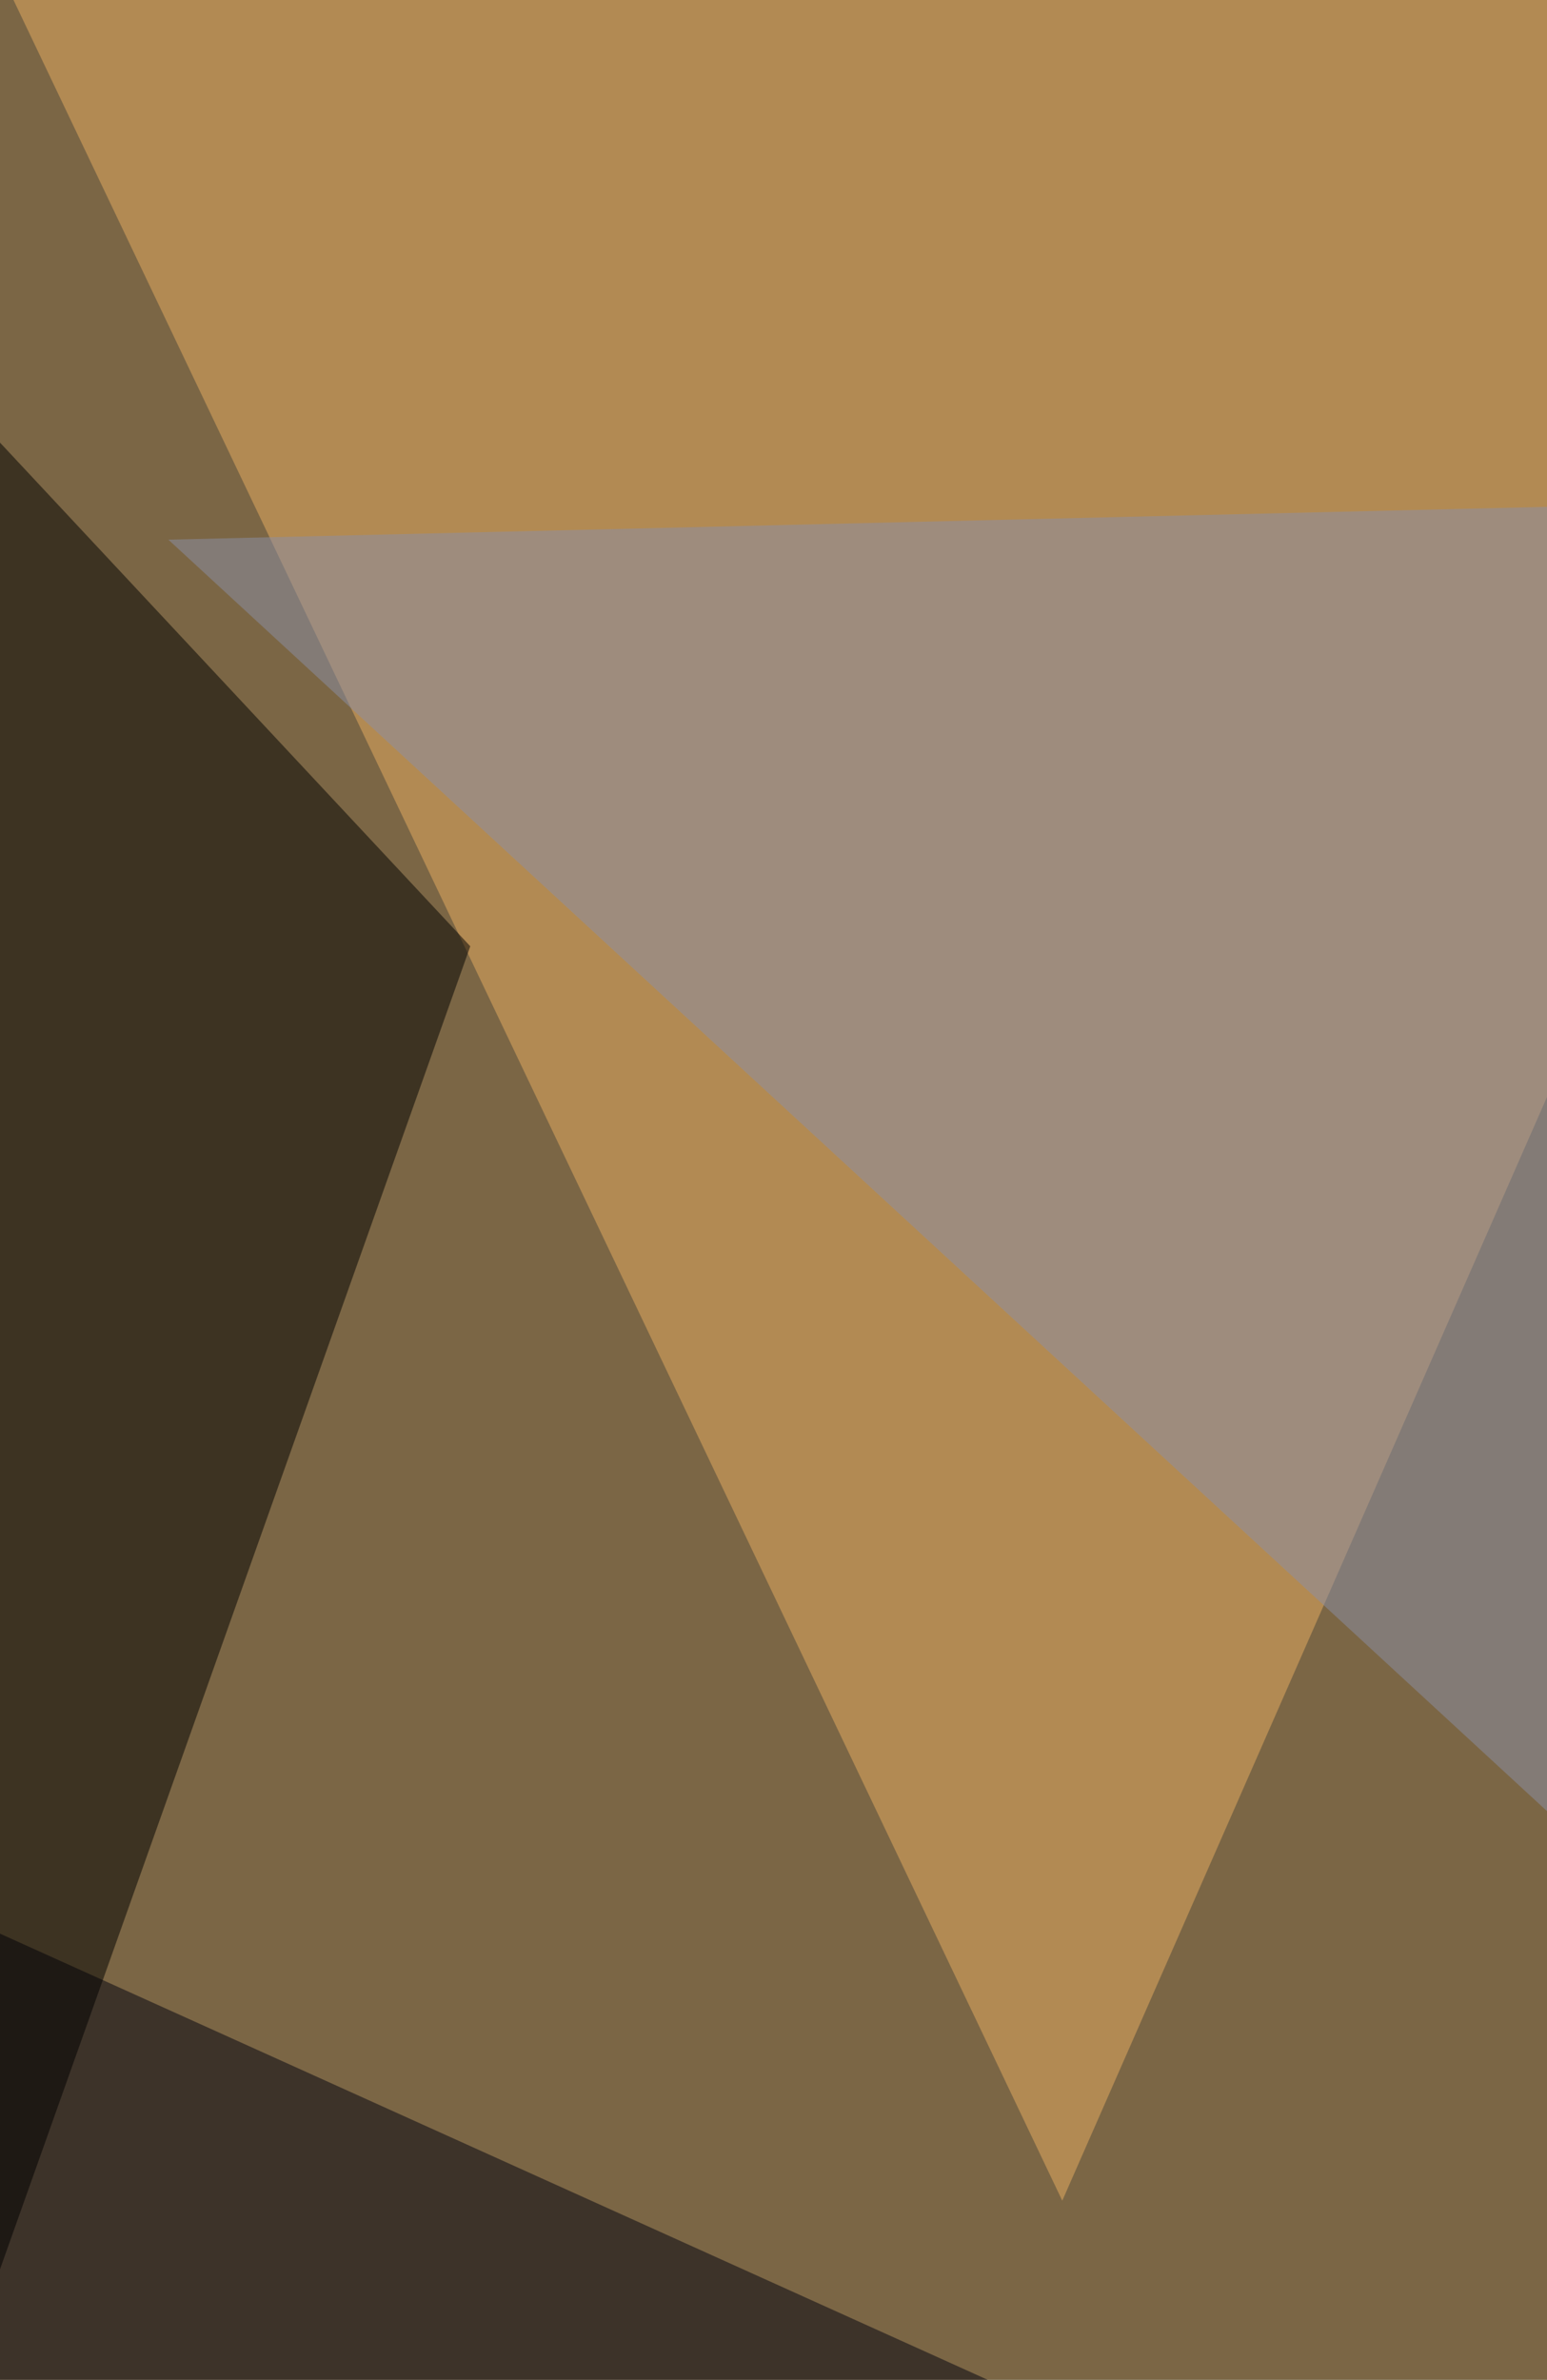
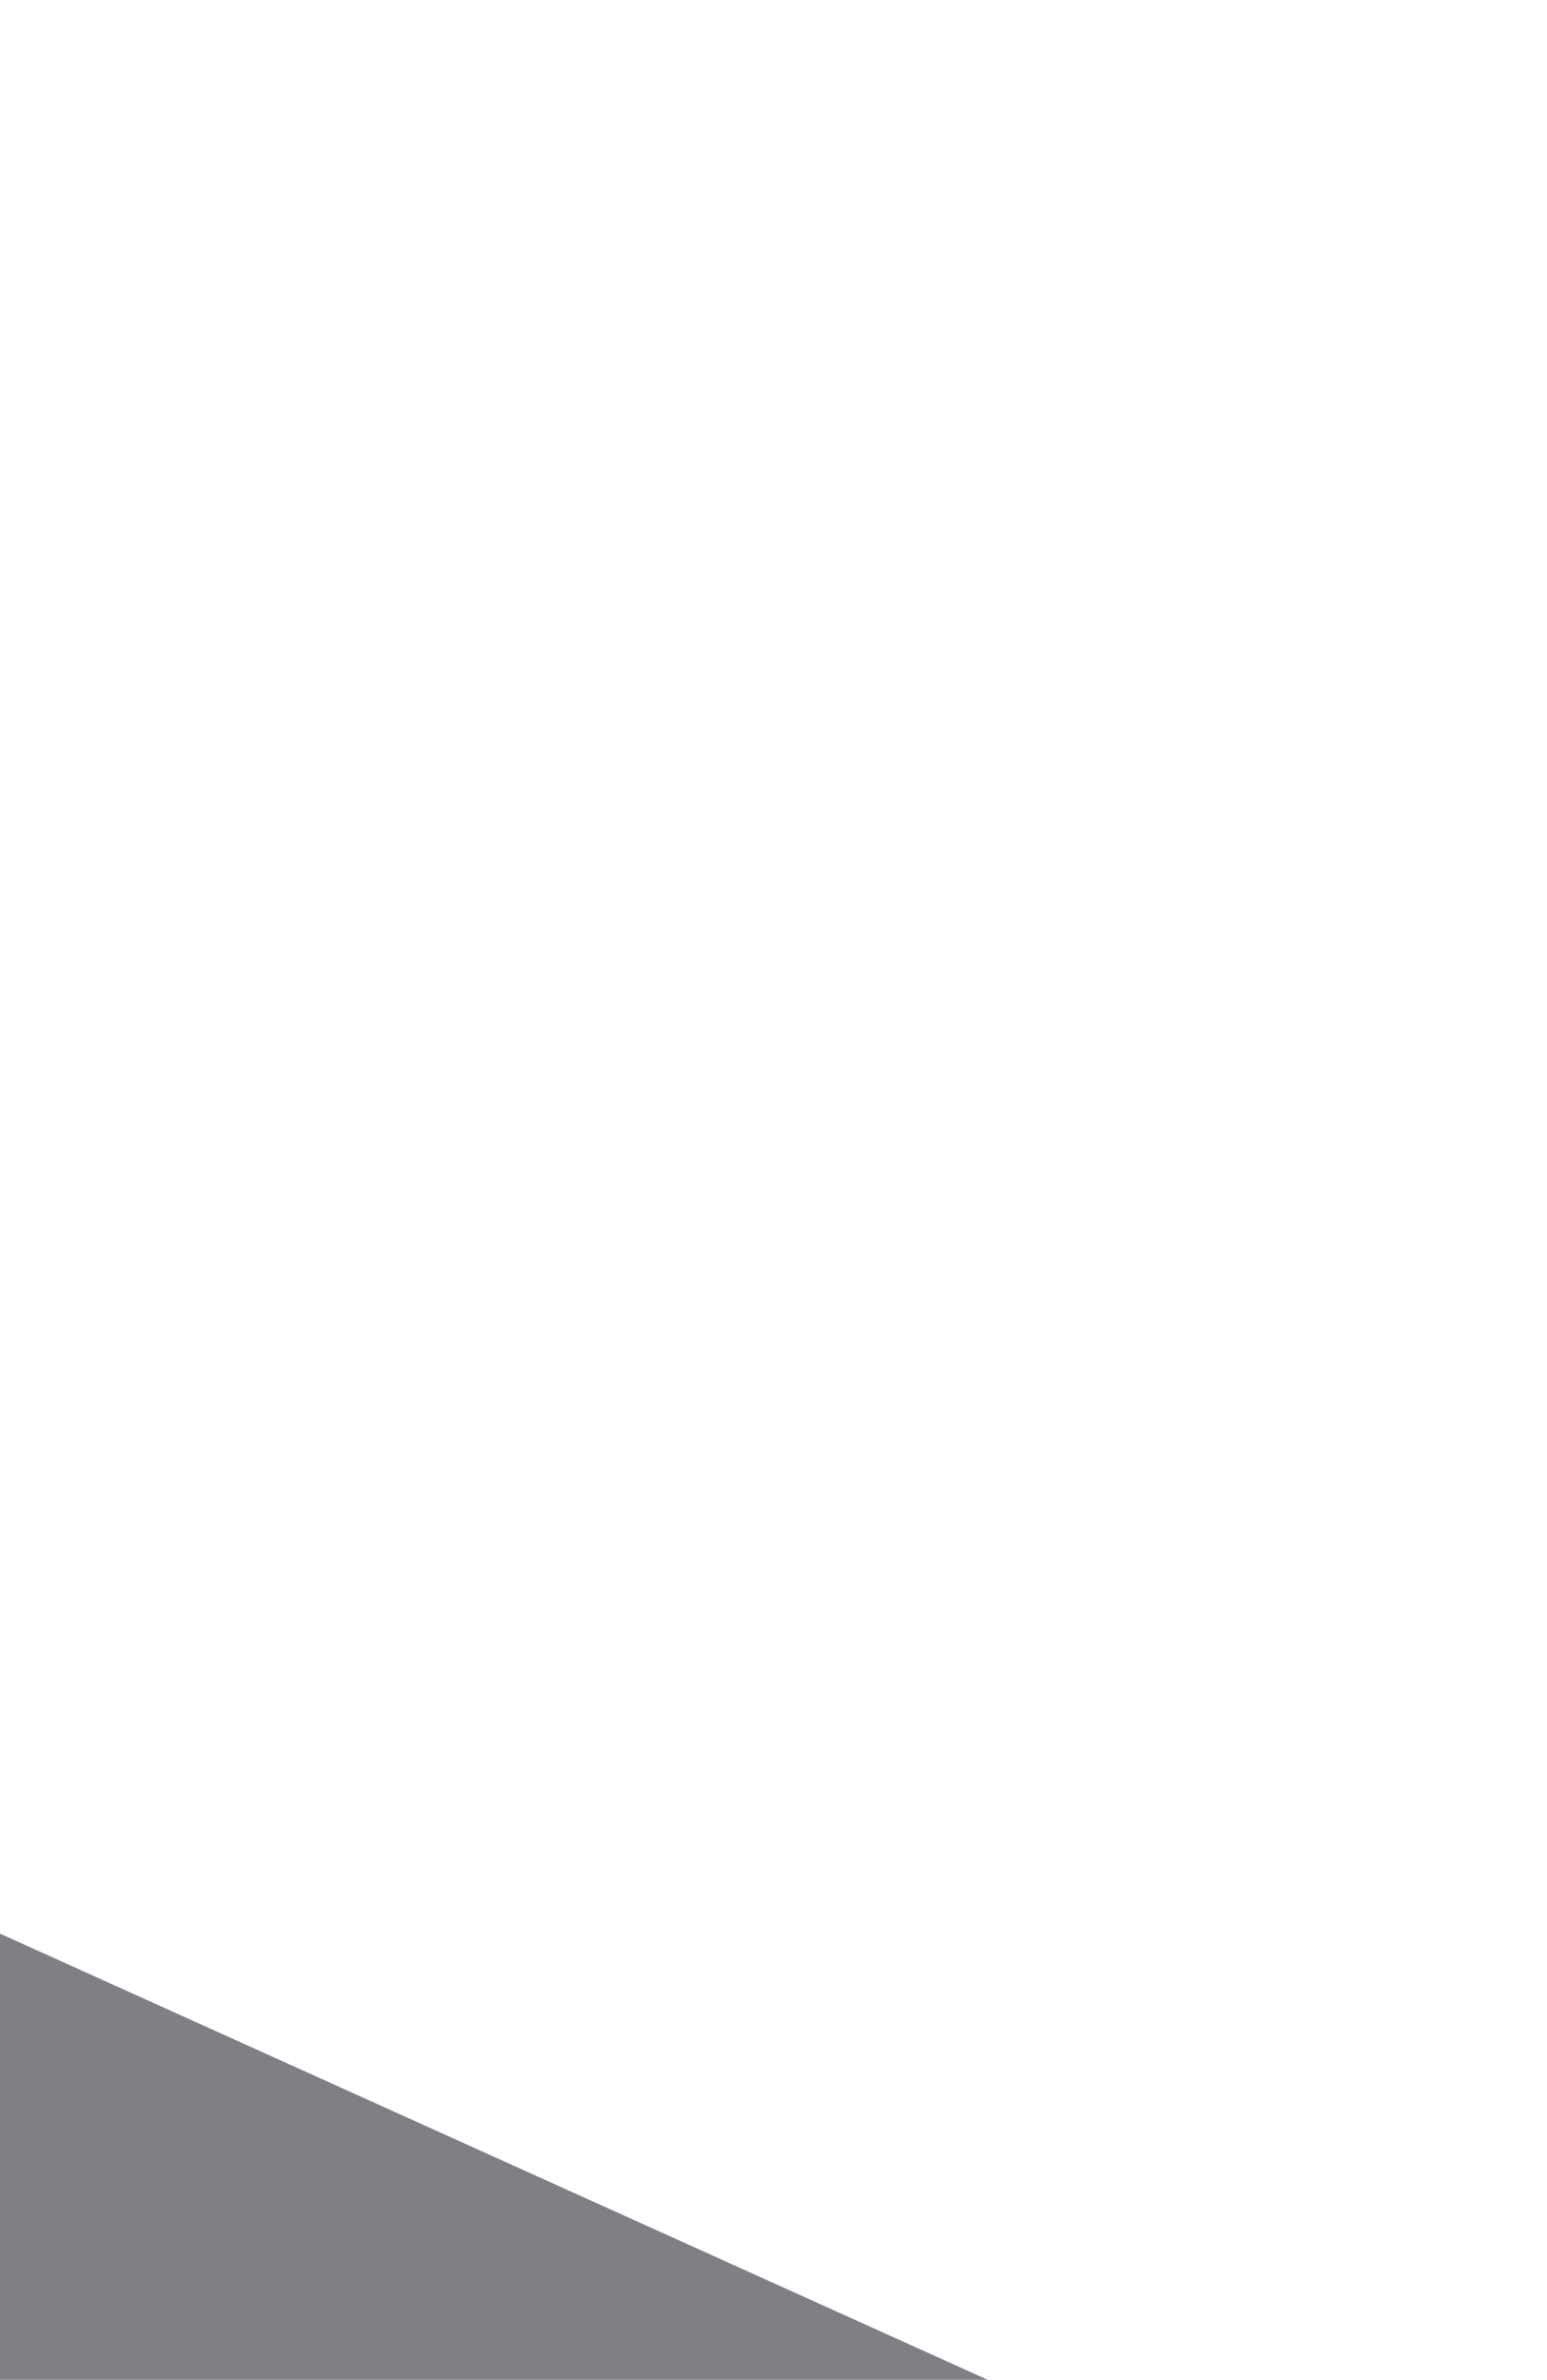
<svg xmlns="http://www.w3.org/2000/svg" width="600" height="923">
  <filter id="a">
    <feGaussianBlur stdDeviation="55" />
  </filter>
-   <rect width="100%" height="100%" fill="#7b6645" />
  <g filter="url(#a)">
    <g fill-opacity=".5">
-       <path fill="#eaae62" d="M817.5-69.8L412 853.5-2.3-15.8z" />
      <path fill="#00000f" d="M15.8 1222.8l-85.6-504.4 887.3 400.8z" />
-       <path d="M182.4 367L-33.8 975.2l-36-878.3z" />
-       <path fill="#8c90a8" d="M623.8 196L65.3 209.3 817.5 903z" />
    </g>
  </g>
</svg>